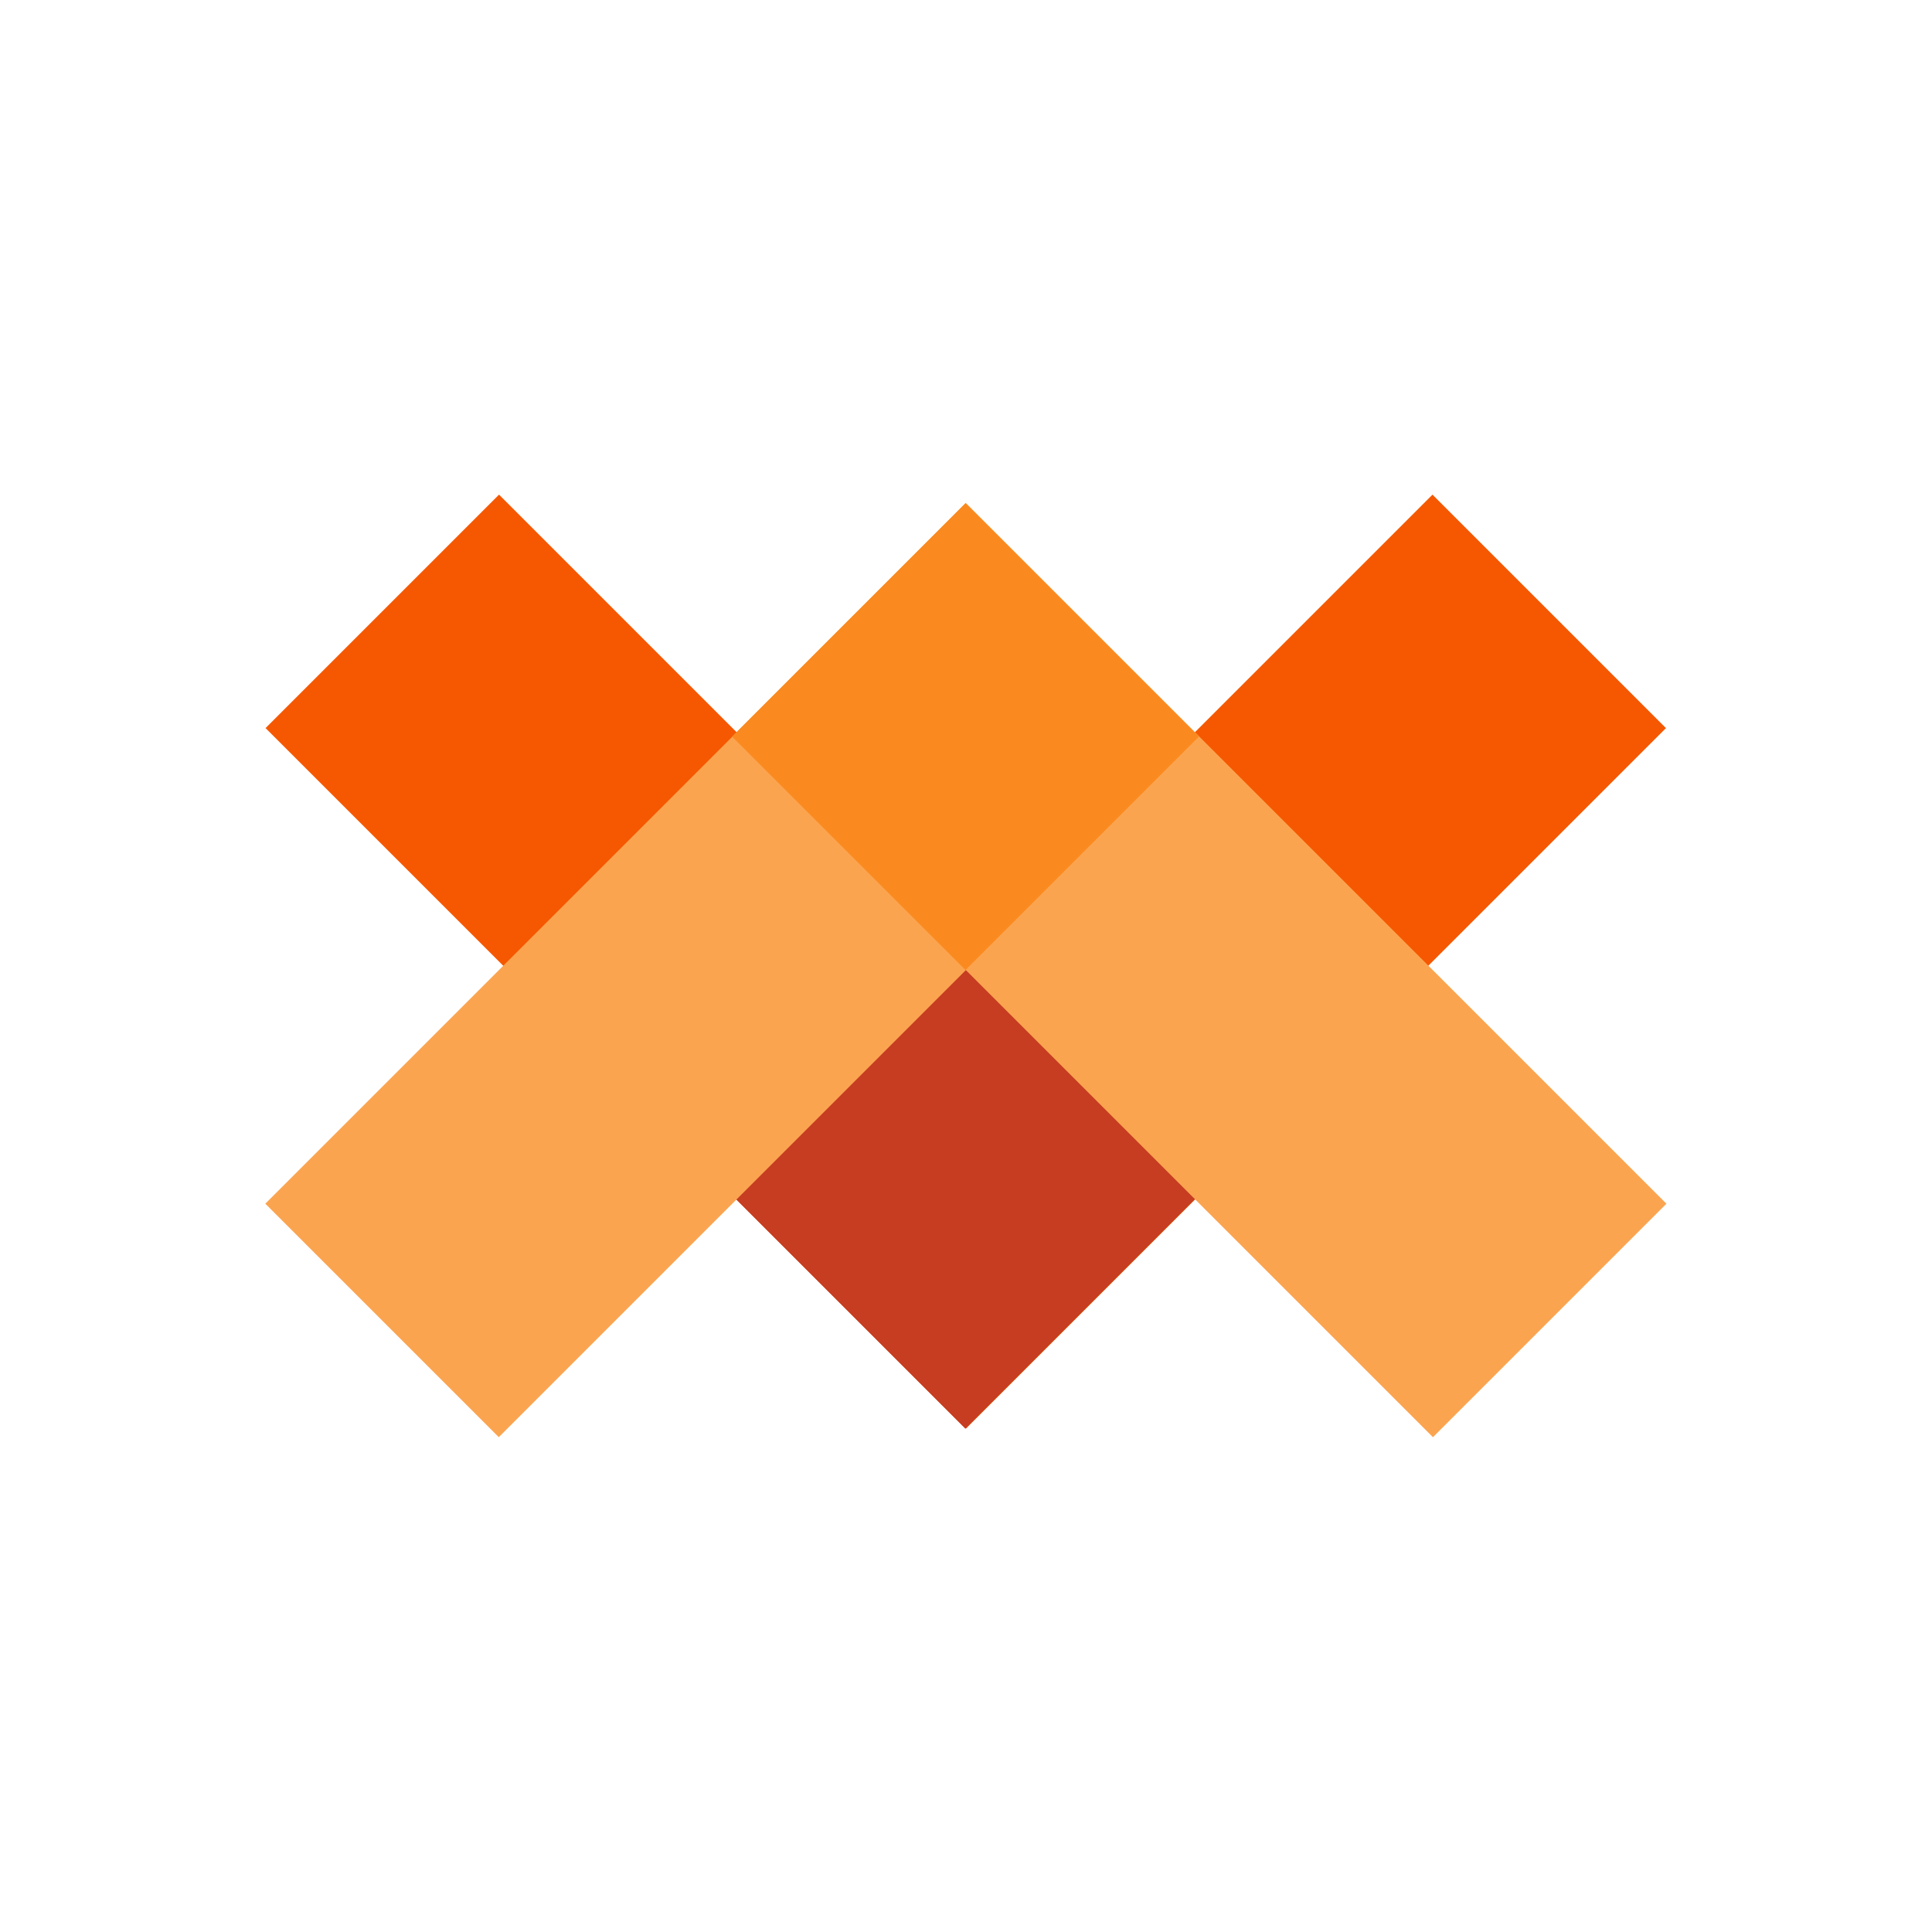
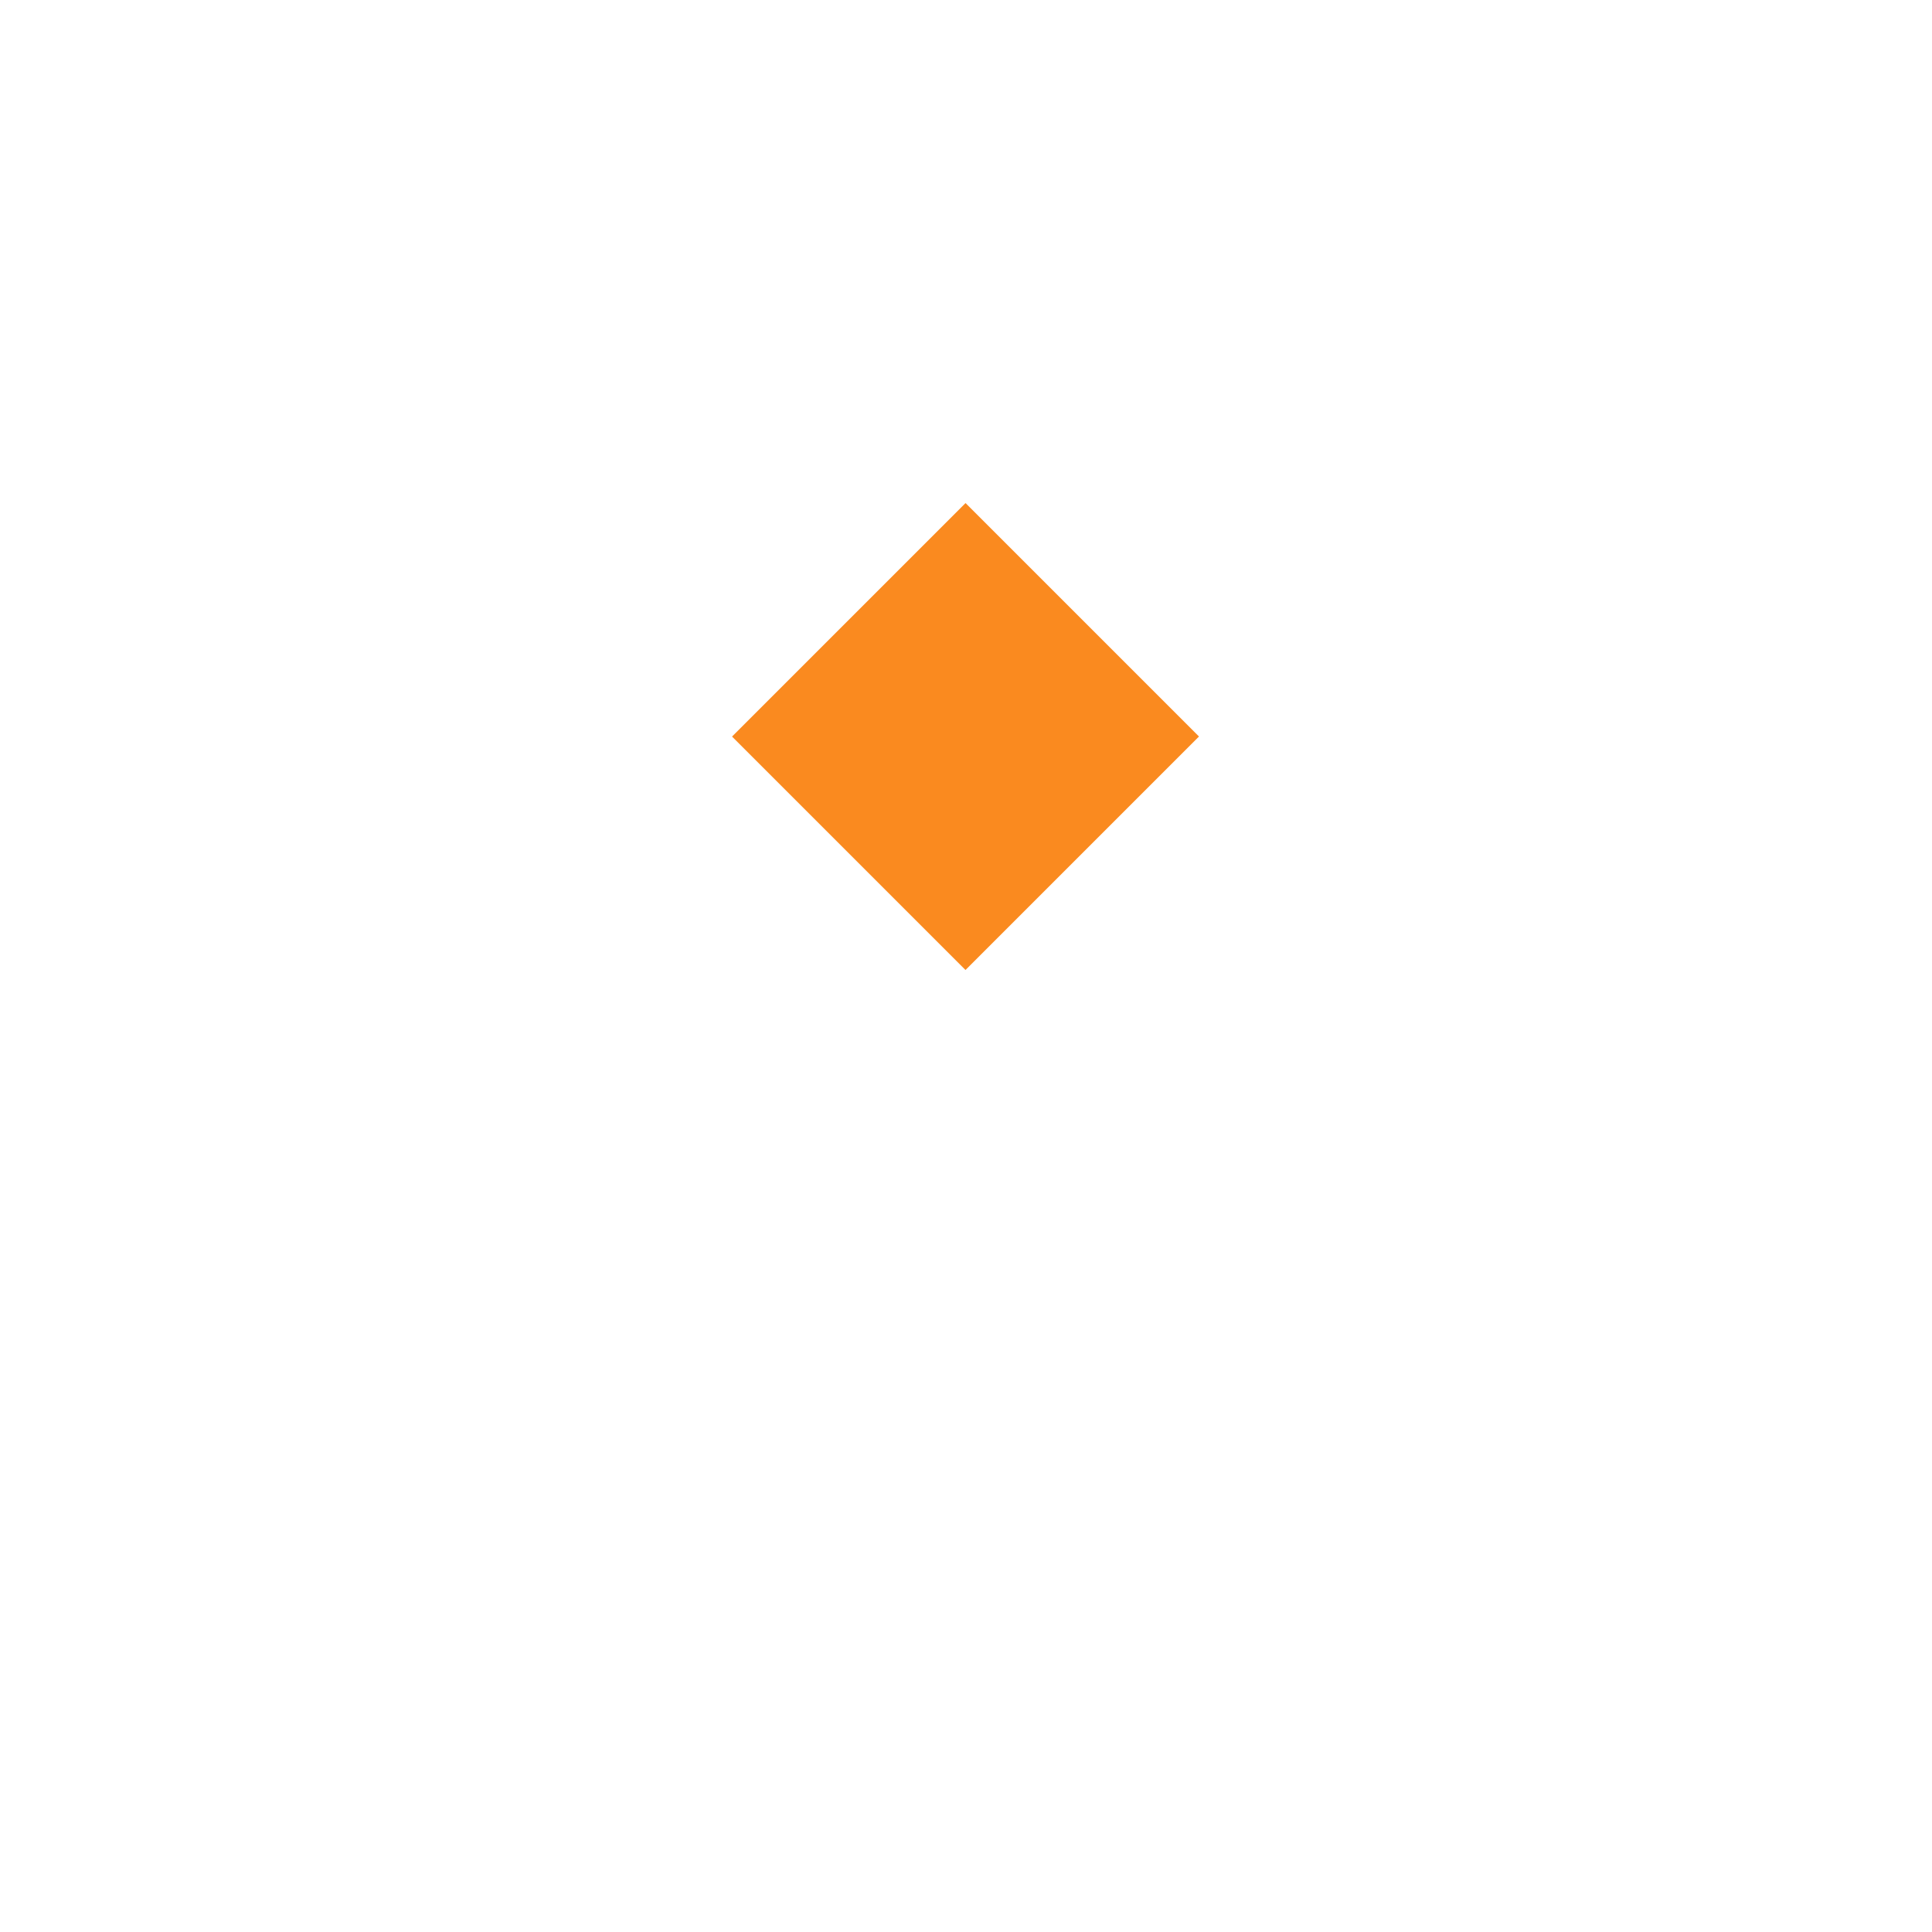
<svg xmlns="http://www.w3.org/2000/svg" width="42" height="42" viewBox="0 0 42 42" fill="none">
-   <rect x="15.914" y="25.98" width="21.534" height="7.178" transform="rotate(-45 15.914 25.98)" fill="#F55800" />
-   <rect x="21" y="31.055" width="21.534" height="7.178" transform="rotate(-135 21 31.055)" fill="#F55800" />
-   <path fill-rule="evenodd" clip-rule="evenodd" d="M20.988 20.911L26.06 25.983L20.986 31.057L15.914 25.984L20.988 20.911Z" fill="#C63D22" />
-   <rect x="26.07" y="16.016" width="21.534" height="7.178" transform="rotate(135 26.07 16.016)" fill="#FBA450" />
-   <rect x="21" y="10.941" width="21.534" height="7.178" transform="rotate(45 21 10.941)" fill="#FBA450" />
  <path fill-rule="evenodd" clip-rule="evenodd" d="M26.065 16.011L20.989 21.087L15.914 16.012L20.99 10.936L26.065 16.011Z" fill="#FA8A1F" />
</svg>